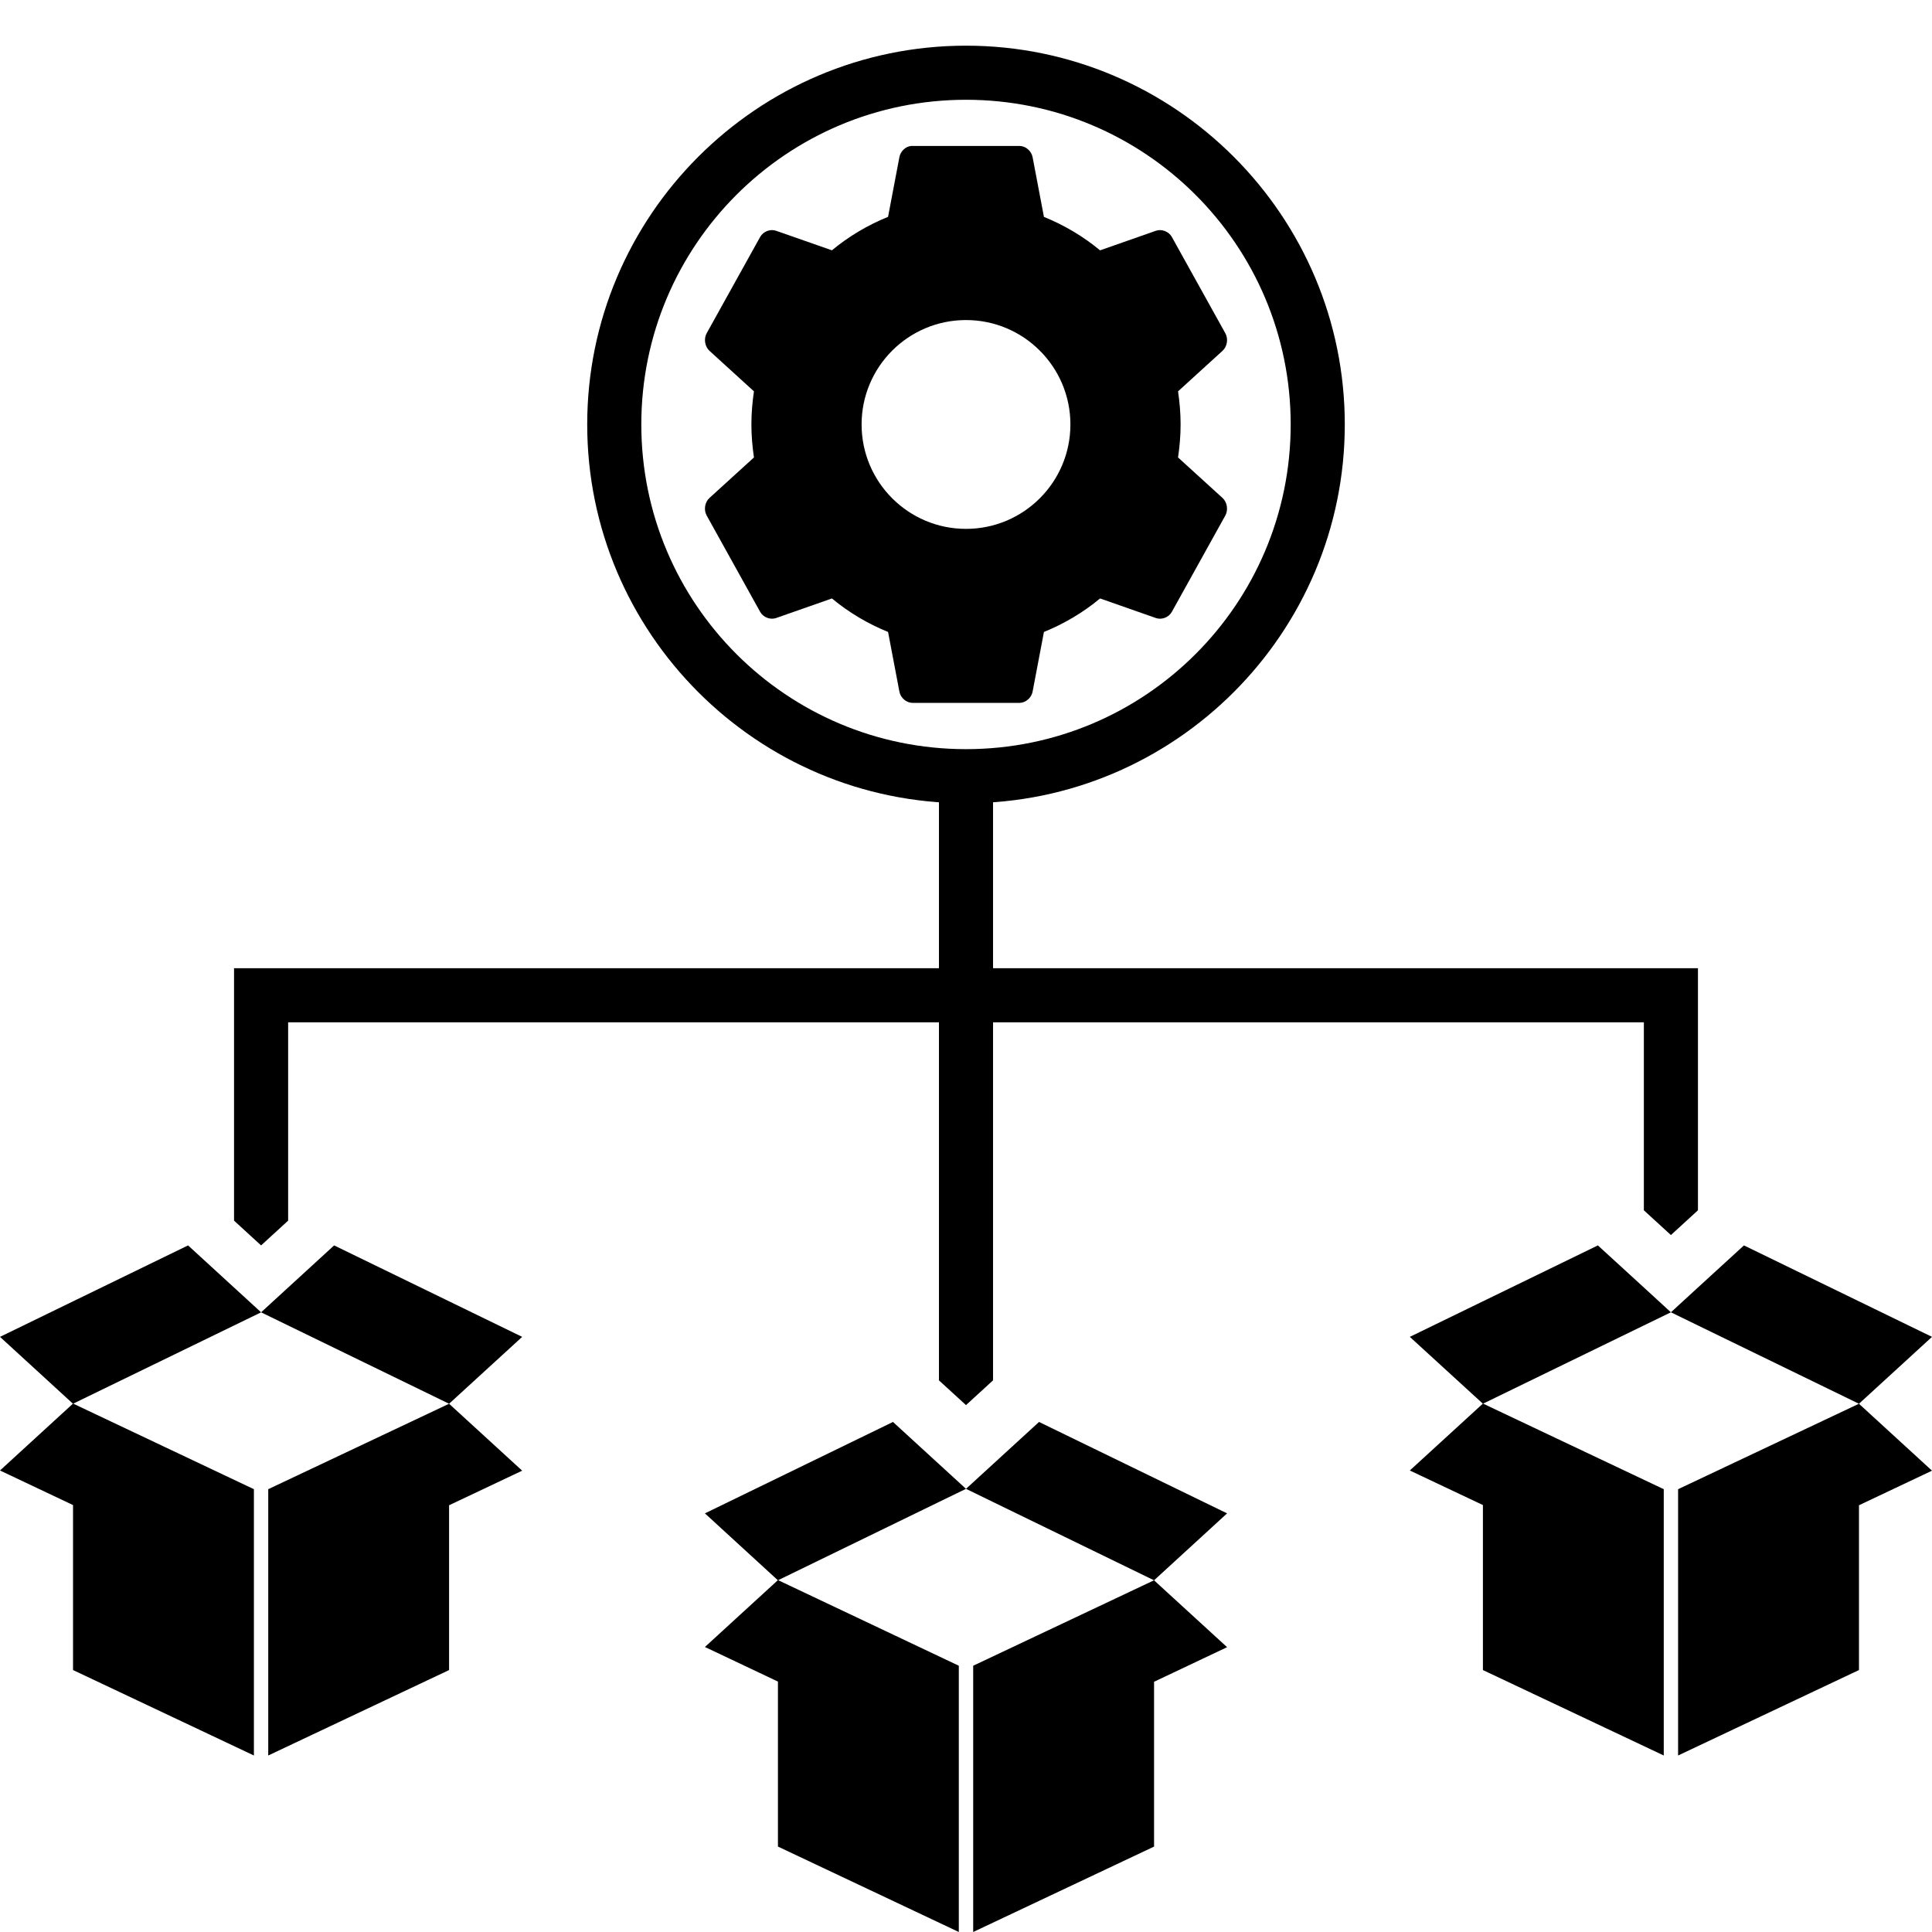
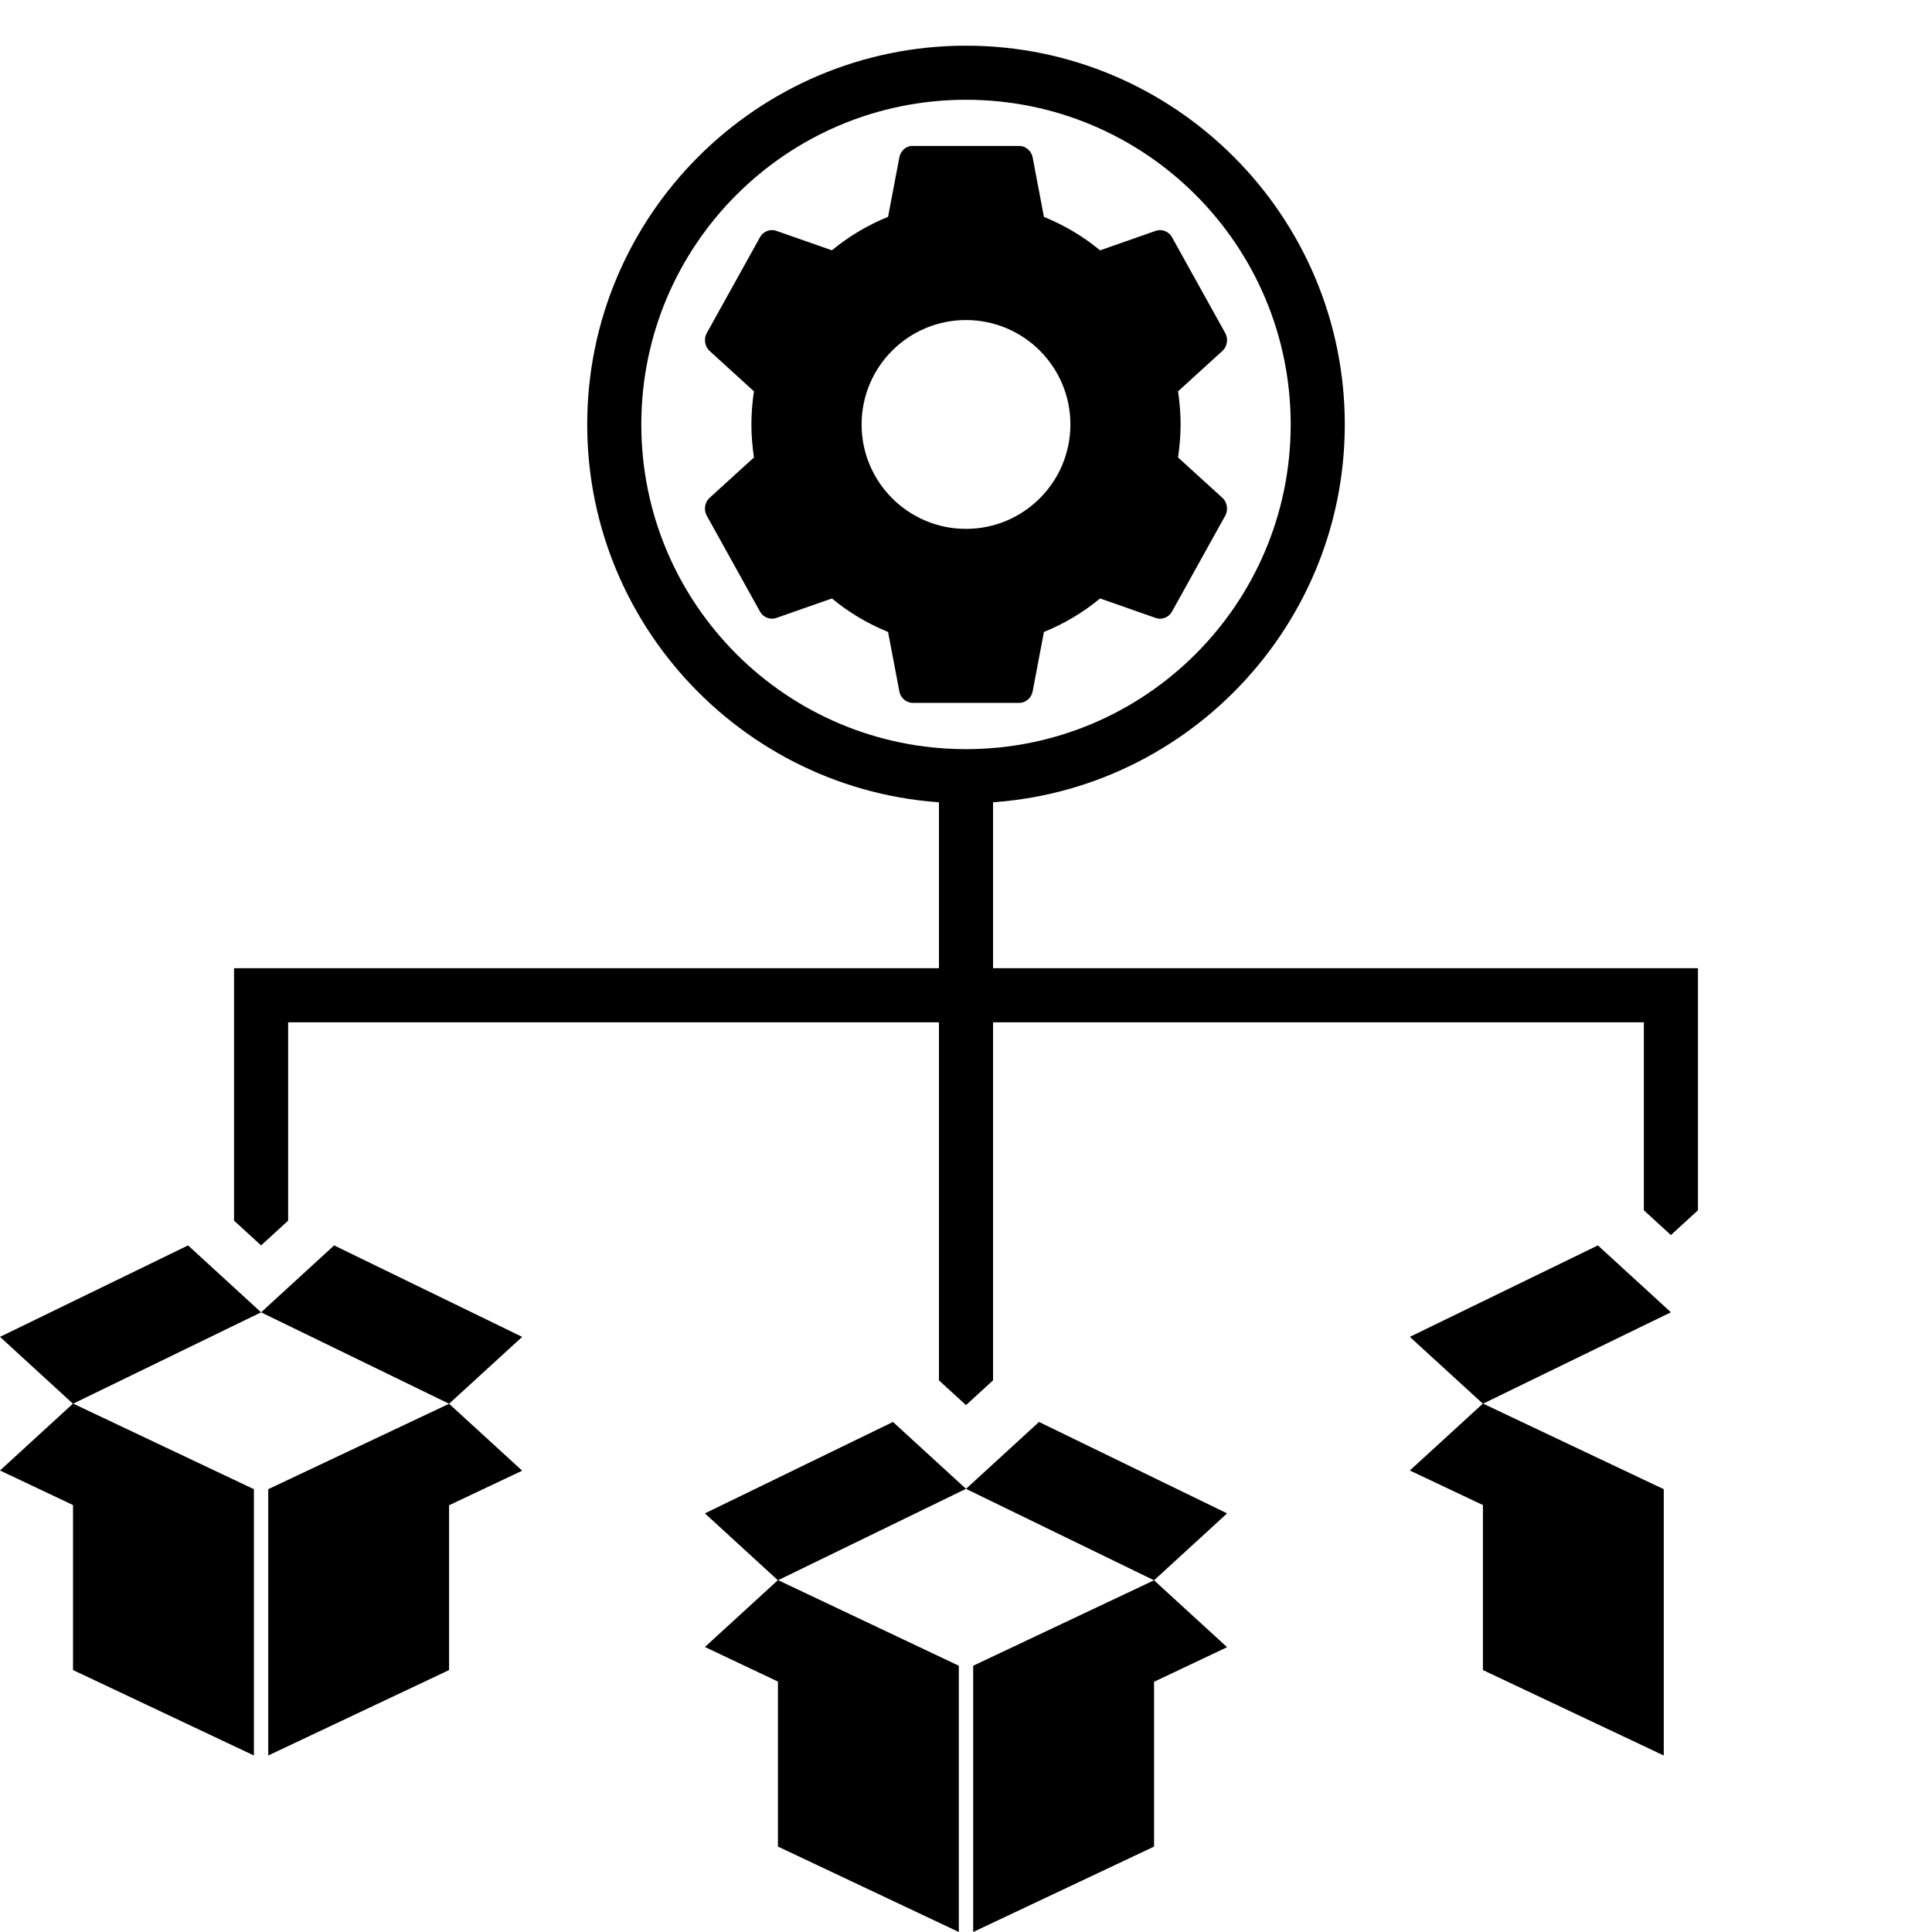
<svg xmlns="http://www.w3.org/2000/svg" id="Layer_1" viewBox="0 0 500 500">
  <path d="M250,25.82c46.41,0,84.03,37.62,84.03,84.03s-37.62,84.03-84.03,84.03-84.03-37.62-84.03-84.03S203.59,25.82,250,25.82M250,11.82c-54.05,0-98.03,43.98-98.03,98.03s43.98,98.03,98.03,98.03,98.03-43.98,98.03-98.03S304.05,11.82,250,11.82h0Z" />
  <path d="M267.24,178.97l2.93-15.42c5.26-2.13,10.19-5.07,14.53-8.67l14.43,5.06c1.5.54,3.32-.15,4.13-1.57l13.88-25c.77-1.44.44-3.43-.76-4.51l-11.5-10.47c.41-2.81.66-5.63.66-8.56s-.25-5.74-.66-8.55l11.5-10.48c1.21-1.07,1.54-3.06.76-4.51l-13.88-24.99c-.8-1.41-2.63-2.1-4.13-1.57l-14.43,5.06c-4.34-3.6-9.28-6.53-14.53-8.66l-2.93-15.43c-.3-1.62-1.78-2.91-3.37-2.93h-27.76c-.1-.01-.22-.01-.32,0h.01c-1.47.15-2.77,1.4-3.04,2.92l-2.93,15.43c-5.26,2.13-10.19,5.06-14.53,8.66l-14.43-5.05c-1.5-.54-3.32.15-4.13,1.57l-13.88,24.99c-.77,1.44-.44,3.43.76,4.51l11.5,10.48c-.41,2.81-.66,5.62-.66,8.55s.25,5.75.66,8.56l-11.5,10.47c-1.21,1.07-1.54,3.06-.76,4.51l13.88,25c.8,1.41,2.63,2.1,4.13,1.57l14.43-5.06c4.34,3.6,9.27,6.54,14.53,8.67l2.93,15.42c.3,1.62,1.78,2.91,3.36,2.93h27.76c1.58-.02,3.06-1.31,3.36-2.93ZM222.98,109.85c0-14.92,12.1-27.02,27.02-27.02s27.02,12.1,27.02,27.02-12.1,27.02-27.02,27.02-27.02-12.1-27.02-27.02Z" />
  <polygon points="69.42 385.4 69.42 454.32 116.22 432.21 116.22 389.56 135.14 380.61 116.22 363.29 69.42 385.4" />
  <polygon points="64.3 336.63 63.94 336.3 48.67 322.31 0 345.98 18.87 363.27 0 380.56 18.9 389.51 18.9 432.21 18.91 432.21 65.71 454.32 65.71 385.4 18.95 363.26 67.57 339.63 65.34 337.58 64.3 336.63" />
  <polygon points="86.47 322.31 71.2 336.3 70.84 336.63 69.8 337.58 67.57 339.63 116.22 363.29 135.14 345.98 86.47 322.31" />
  <polygon points="201.39 408.95 248.14 431.09 248.14 500 201.35 477.9 201.33 477.9 201.33 435.19 182.43 426.24 201.3 408.96 182.43 391.66 231.1 368 243 378.9 250 385.31 243 388.71 201.39 408.95" />
  <polygon points="301.94 411.98 317.57 426.29 298.67 435.24 298.67 477.9 298.66 477.9 251.86 500 251.86 431.09 298.66 408.98 257 388.72 250 385.31 257 378.9 268.9 368 317.57 391.66 298.67 408.98 301.94 411.98" />
  <polygon points="257 201.04 257 357.23 250 363.64 243 357.24 243 201.04 257 201.04" />
-   <polygon points="481.1 363.29 500 345.98 451.33 322.31 439.43 333.2 436.06 336.29 435.7 336.62 433.45 338.69 432.43 339.62 439.43 343.03 481.09 363.29 434.29 385.4 434.29 454.32 481.09 432.21 481.1 432.21 481.1 389.56 500 380.61 484.37 366.29 481.1 363.29" />
  <polygon points="429.16 336.62 428.8 336.29 425.43 333.2 413.53 322.31 364.86 345.98 383.75 363.26 383.75 363.27 364.86 380.56 383.78 389.51 383.78 432.21 430.58 454.32 430.58 385.4 383.83 363.26 425.43 343.02 432.43 339.62 431.41 338.69 429.16 336.62" />
  <polygon points="425.43 313.22 432.43 319.63 439.43 313.22 439.43 250.57 60.57 250.57 60.57 315.9 67.57 322.31 74.57 315.9 74.57 264.57 425.43 264.57 425.43 313.22" />
</svg>